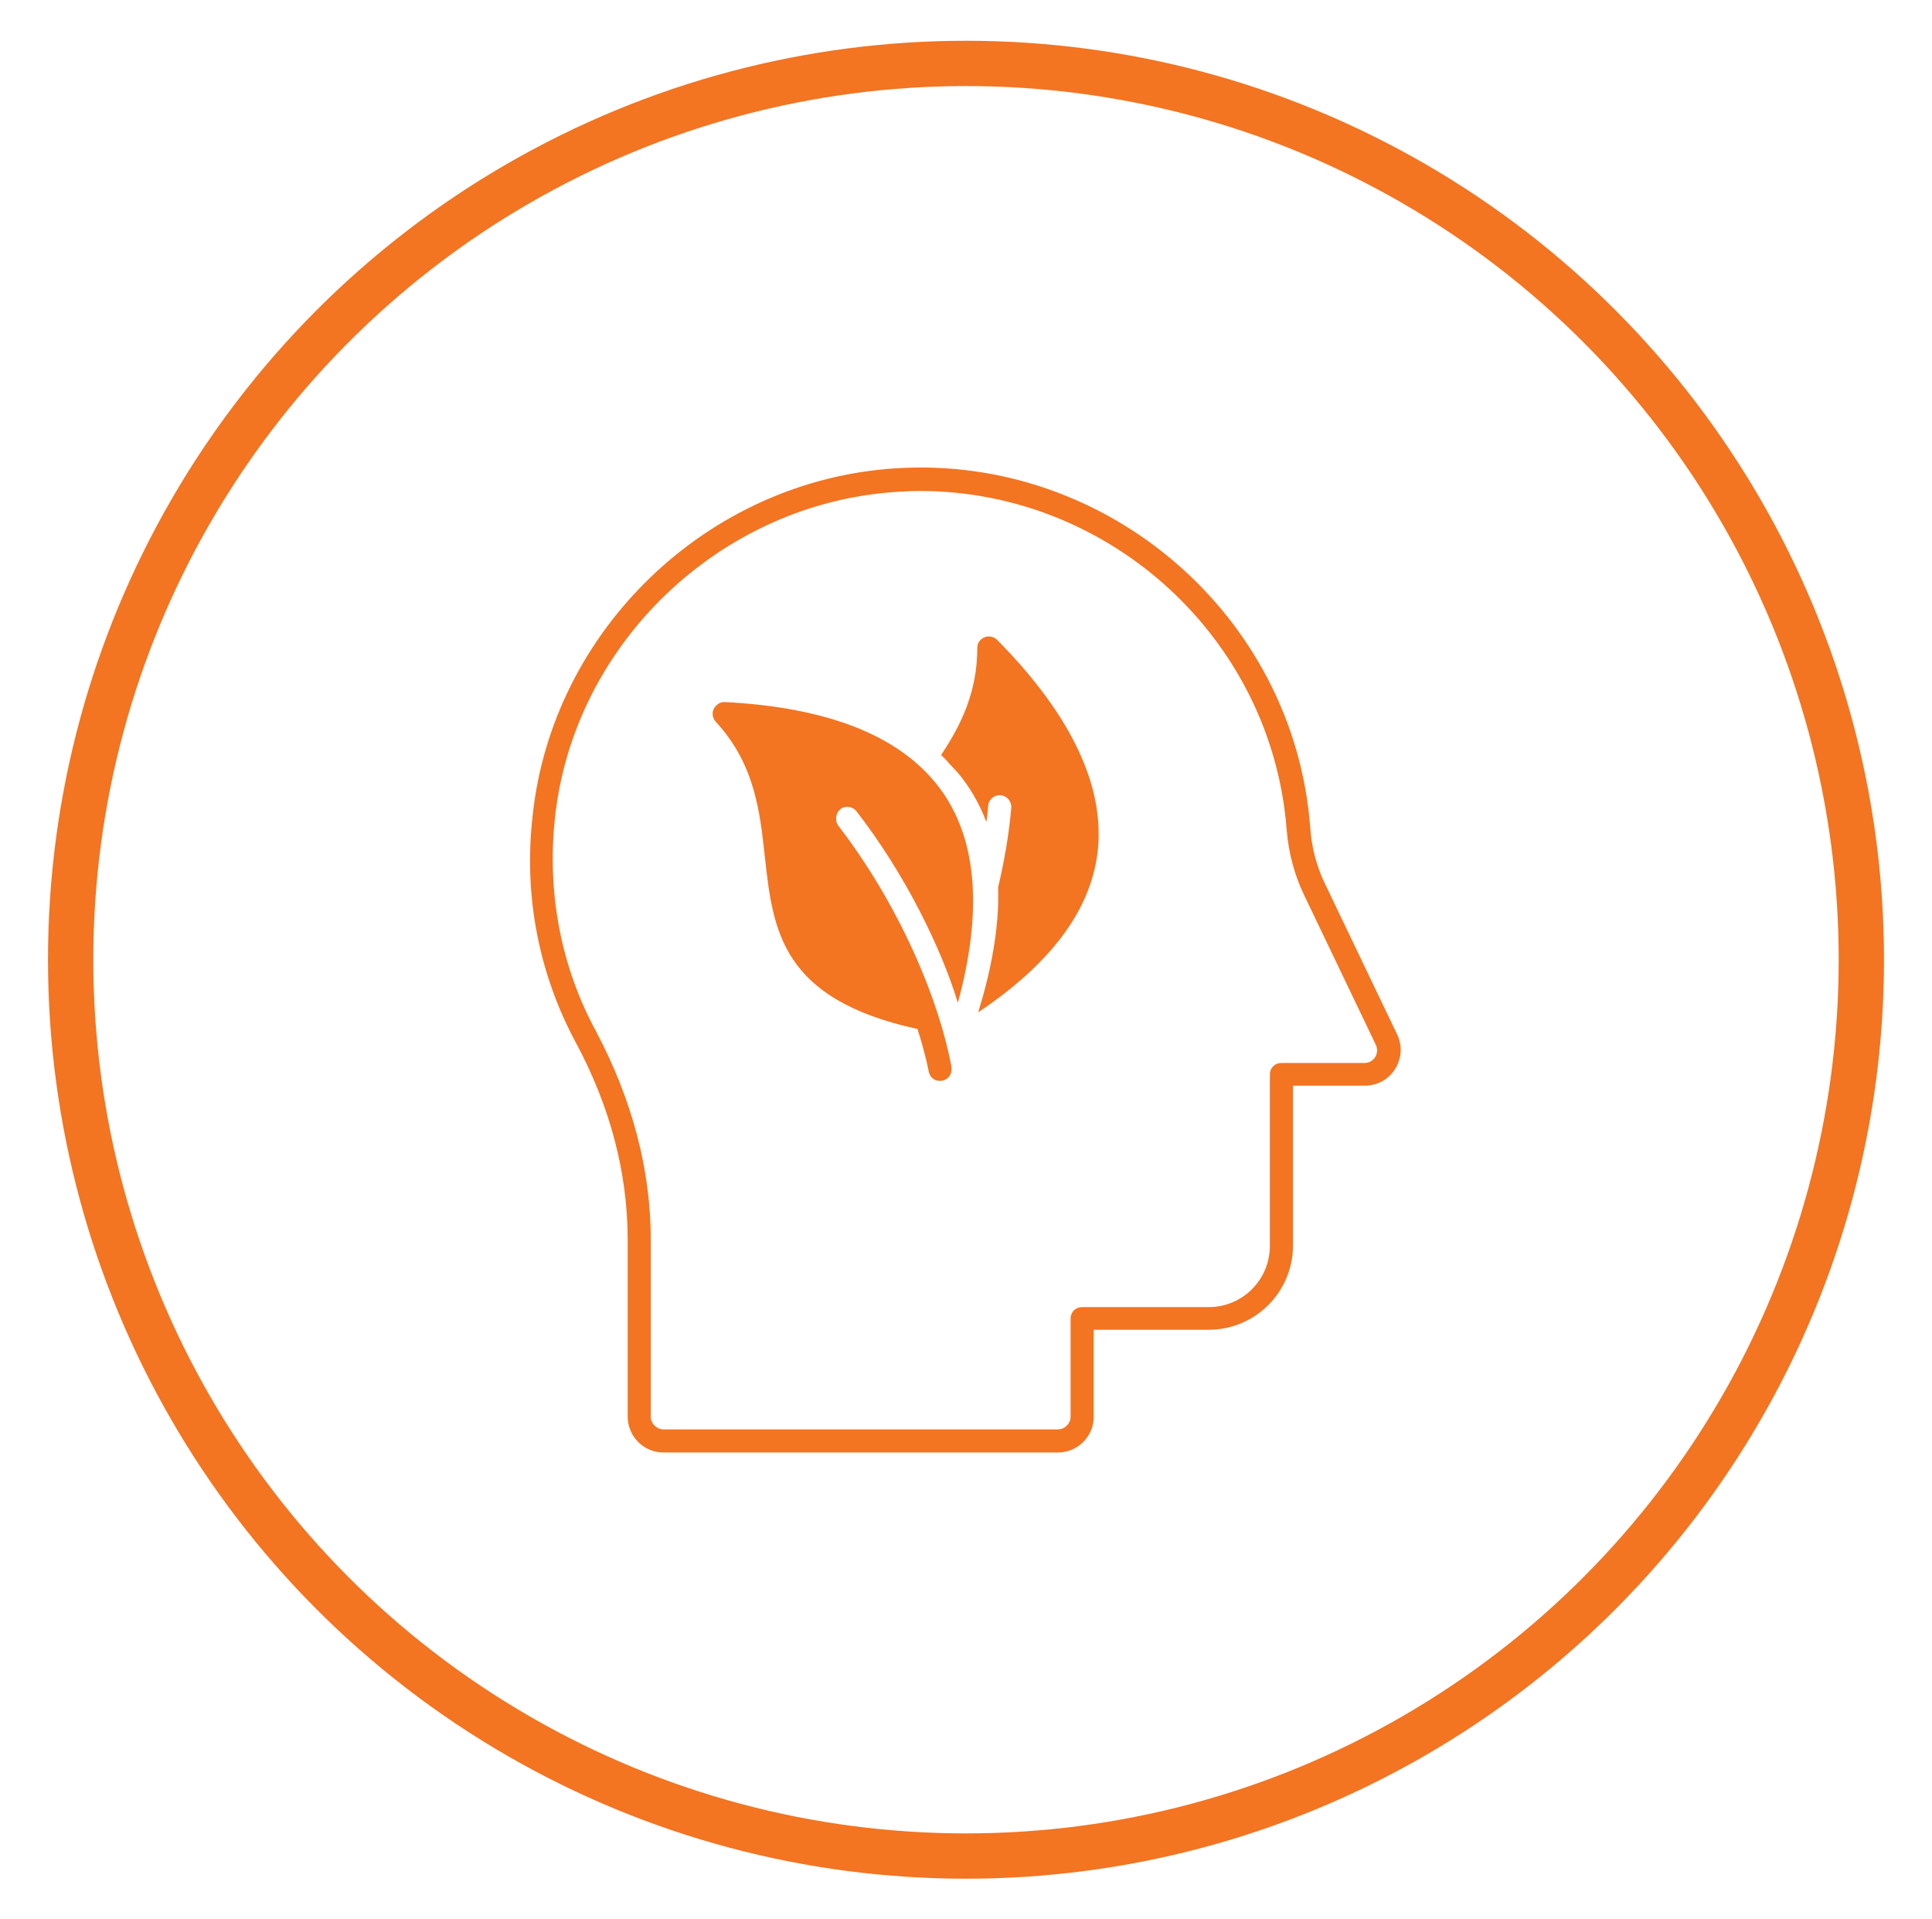
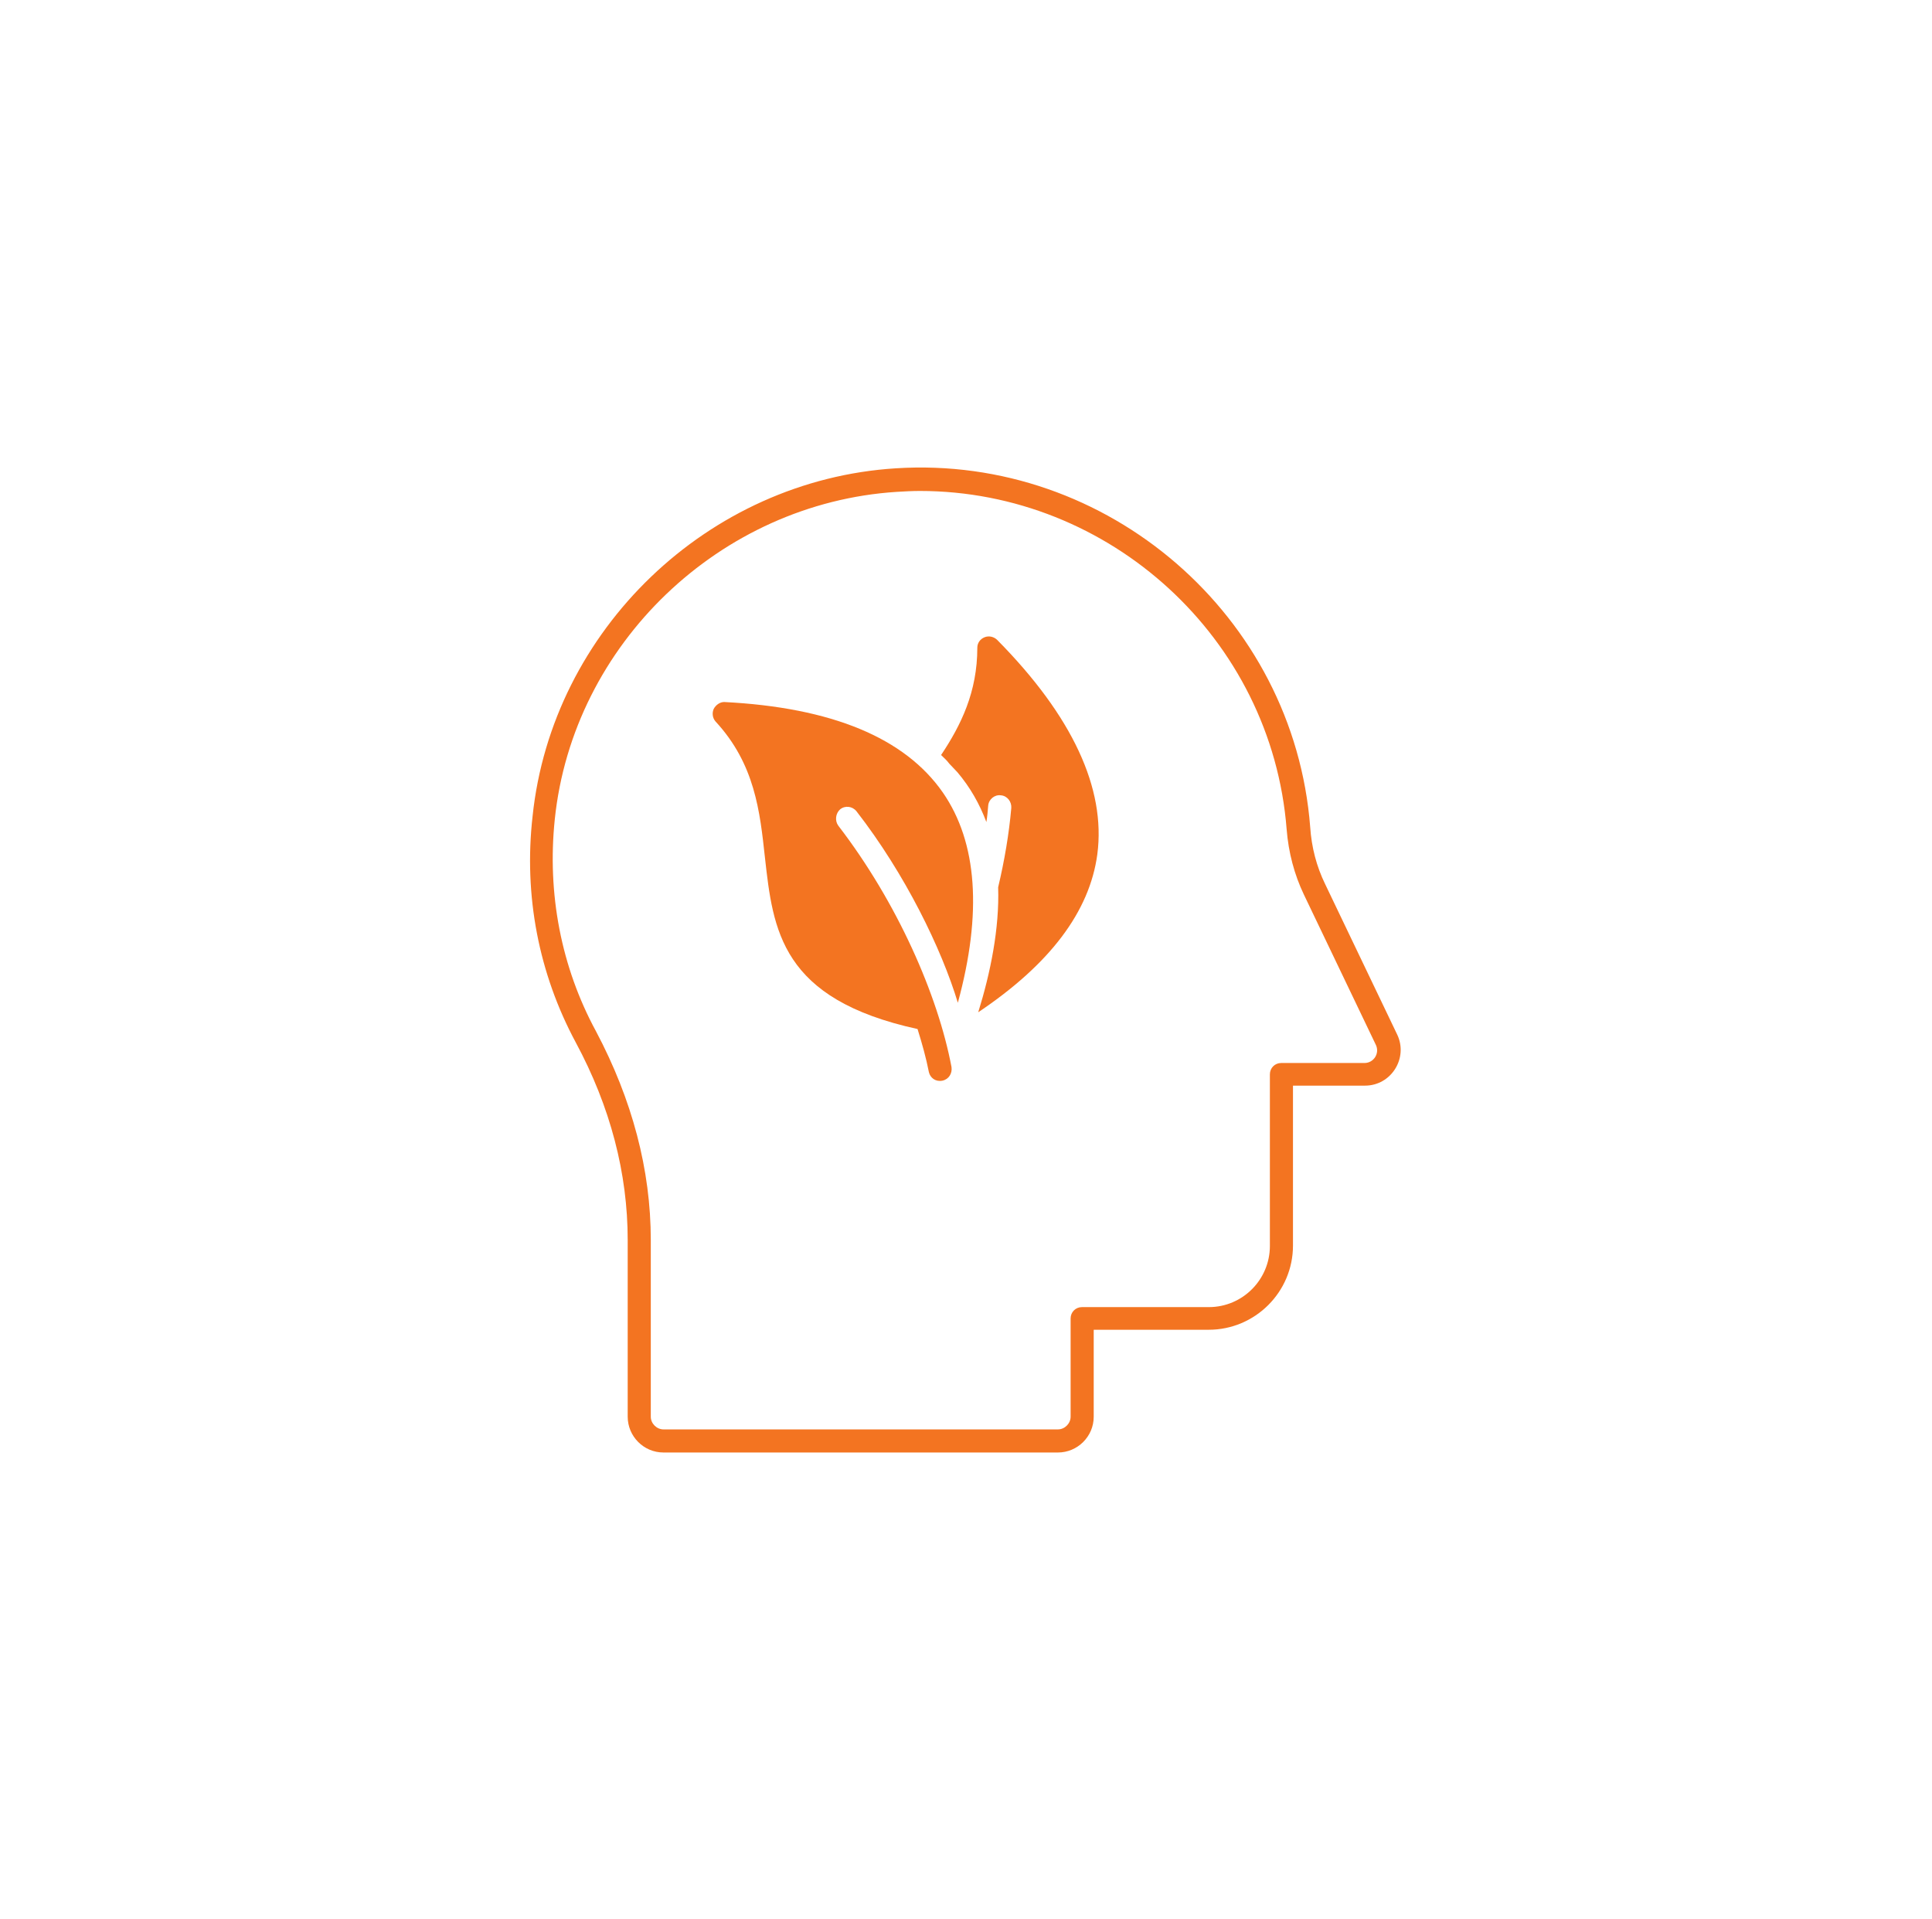
<svg xmlns="http://www.w3.org/2000/svg" version="1.1" id="Layer_1" x="0px" y="0px" viewBox="0 0 42.66 42.37" style="enable-background:new 0 0 42.66 42.37;" xml:space="preserve">
  <style type="text/css">
	.st0{fill:none;stroke:#F37421;stroke-miterlimit:10;}
	.st1{fill:#F37421;}
</style>
  <g>
    <g>
      <g>
-         <ellipse class="st0" cx="21.33" cy="21.19" rx="19.77" ry="19.79" />
-       </g>
+         </g>
    </g>
    <g>
      <path class="st1" d="M12.71,23.01c0.77,1.43,1.15,2.9,1.15,4.37v3.9c0,0.43,0.35,0.79,0.79,0.79h8.71c0.43,0,0.79-0.35,0.79-0.79    v-1.92h2.54c1.02,0,1.86-0.83,1.86-1.86v-3.53h1.59c0.58,0,0.96-0.61,0.71-1.13l-1.59-3.32c-0.19-0.39-0.3-0.81-0.33-1.26    c-0.36-4.66-4.47-8.22-9.15-7.92c-4.15,0.26-7.59,3.57-8.02,7.68C11.56,19.78,11.9,21.5,12.71,23.01z M12.25,18.09    c0.4-3.87,3.65-6.98,7.55-7.23c0.17-0.01,0.34-0.02,0.51-0.02c4.19,0,7.77,3.25,8.1,7.47c0.04,0.51,0.17,1,0.38,1.44l1.59,3.32    c0.09,0.19-0.05,0.4-0.25,0.4h-1.84c-0.14,0-0.25,0.11-0.25,0.25v3.79c0,0.74-0.6,1.35-1.35,1.35h-2.8    c-0.14,0-0.25,0.11-0.25,0.25v2.17c0,0.15-0.13,0.28-0.28,0.28h-8.71c-0.15,0-0.28-0.13-0.28-0.28v-3.9c0-1.55-0.41-3.1-1.21-4.61    C12.39,21.35,12.08,19.73,12.25,18.09z" />
      <path class="st1" d="M22.04,19.59c0.03,0.91-0.17,1.89-0.44,2.76c1.58-1.06,2.46-2.22,2.63-3.49c0.19-1.45-0.55-3.05-2.21-4.73    c-0.07-0.07-0.18-0.1-0.28-0.06c-0.1,0.04-0.16,0.13-0.16,0.23c0,0.98-0.36,1.71-0.8,2.37c0.06,0.06,0.13,0.12,0.18,0.19    c0.06,0.06,0.12,0.13,0.18,0.19c0.28,0.33,0.49,0.7,0.64,1.1c0.02-0.12,0.03-0.24,0.04-0.36c0.01-0.14,0.14-0.25,0.28-0.23    c0.14,0.01,0.24,0.14,0.23,0.28C22.28,18.41,22.18,19,22.04,19.59z" />
      <path class="st1" d="M15.76,15.65c-0.04,0.09-0.03,0.2,0.04,0.28c0.87,0.94,0.98,1.99,1.09,3c0.18,1.61,0.35,3.13,3.37,3.79    c0.1,0.32,0.19,0.64,0.25,0.95c0.03,0.13,0.15,0.22,0.3,0.19c0.14-0.03,0.22-0.16,0.2-0.3c-0.3-1.59-1.2-3.64-2.5-5.33    c-0.08-0.11-0.06-0.27,0.04-0.36c0.11-0.09,0.27-0.07,0.36,0.04c1.08,1.39,1.88,3.04,2.24,4.23c0.54-1.98,0.43-3.54-0.33-4.64    c-0.84-1.21-2.46-1.88-4.83-2C15.9,15.5,15.81,15.56,15.76,15.65z" />
    </g>
  </g>
</svg>